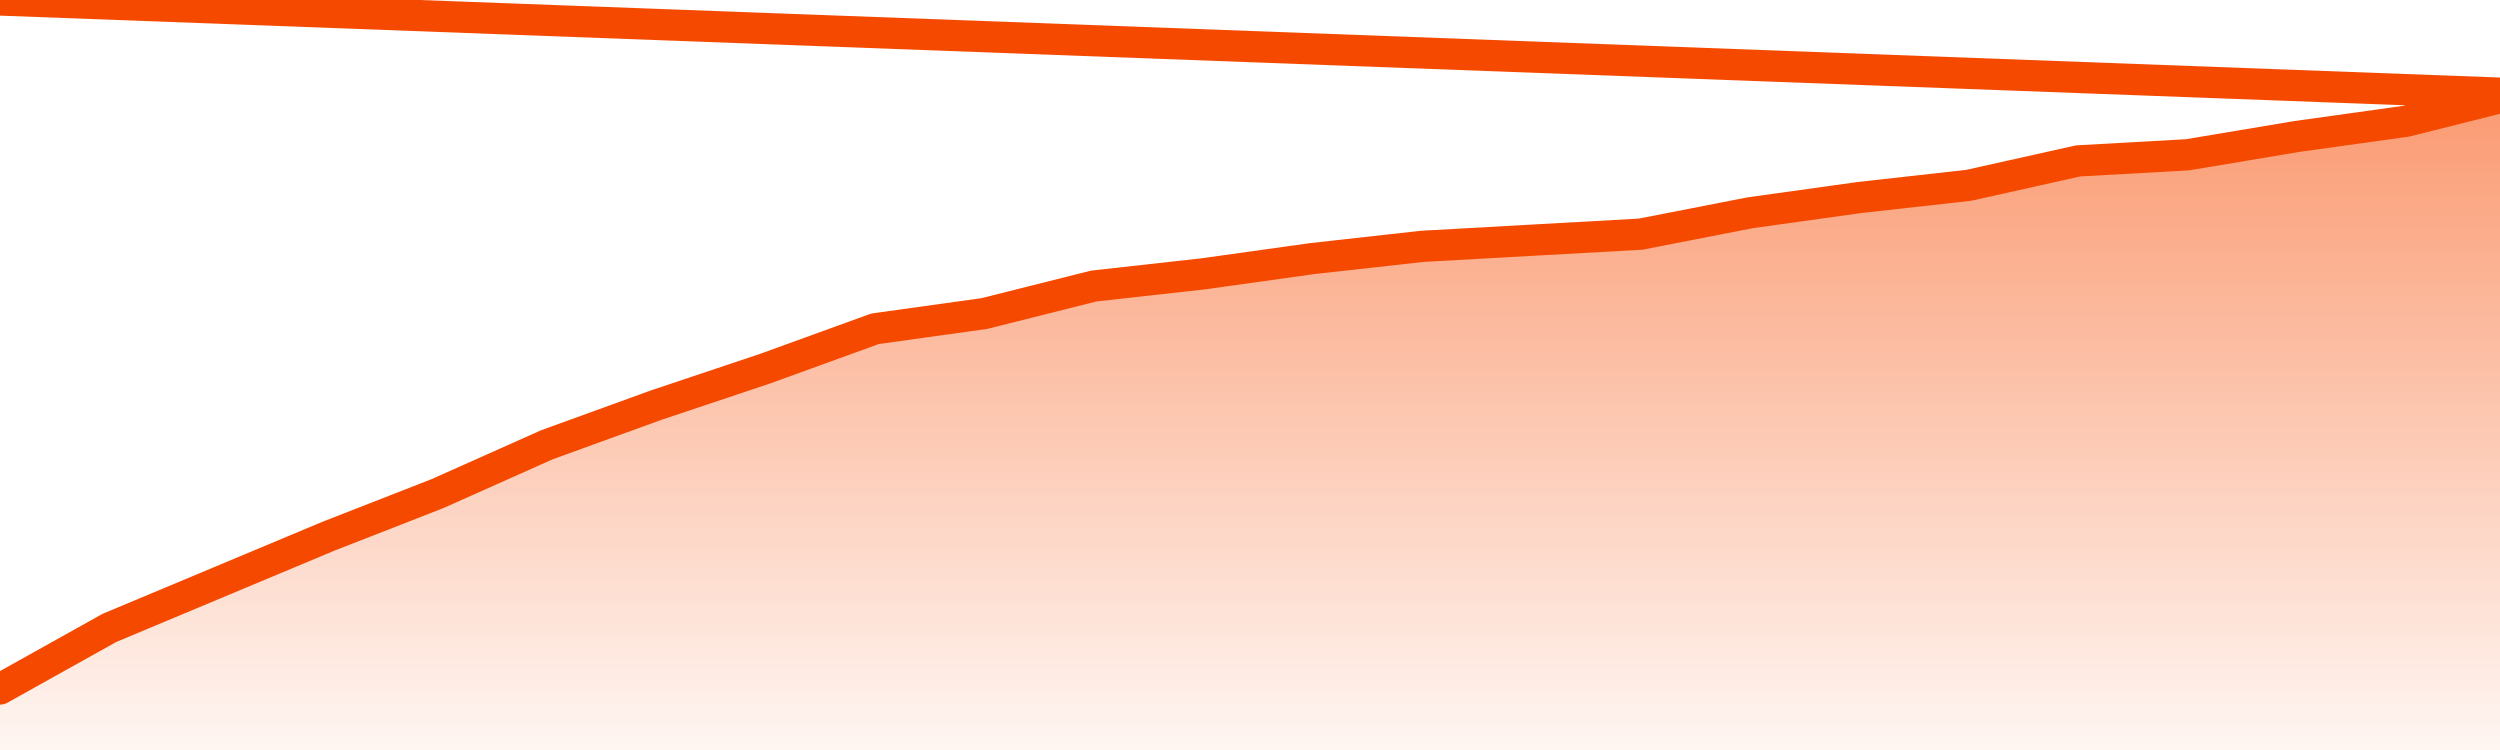
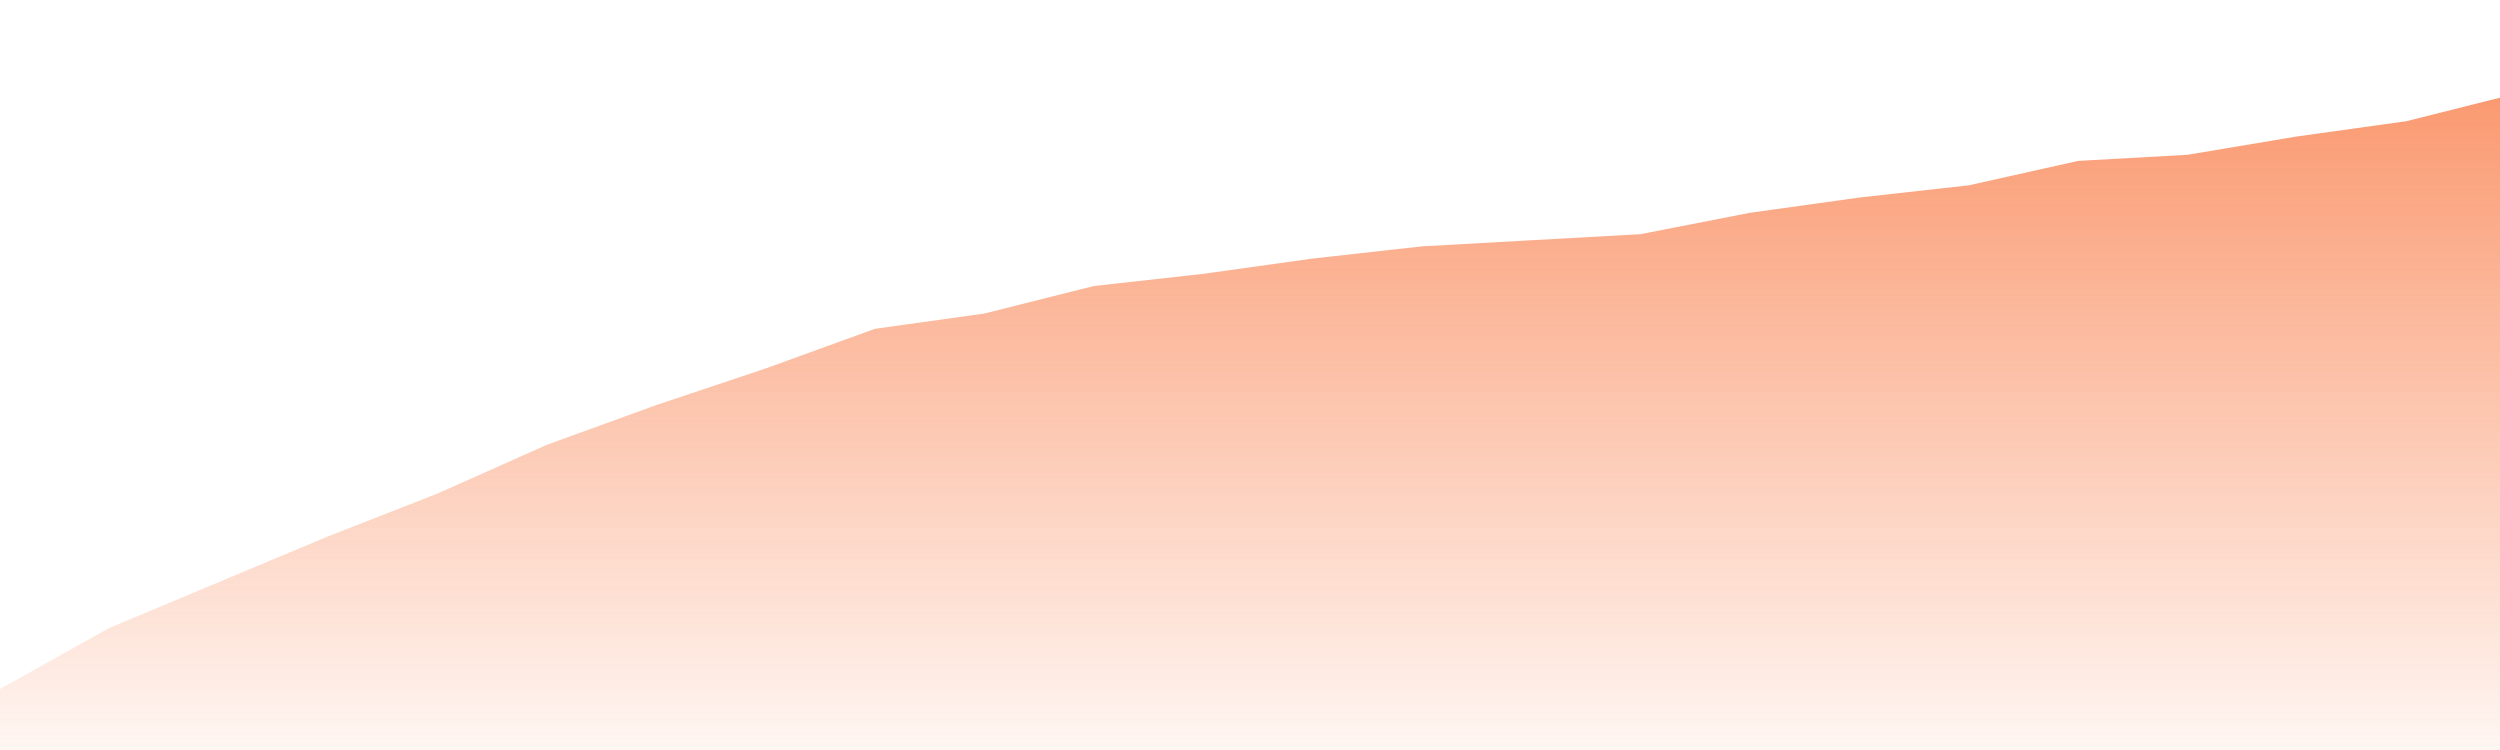
<svg xmlns="http://www.w3.org/2000/svg" version="1.1" width="80" height="24" viewBox="0 0 80 24">
  <defs>
    <linearGradient x1=".5" x2=".5" y2="1" id="gradient">
      <stop offset="0" stop-color="#F64900" />
      <stop offset="1" stop-color="#f64900" stop-opacity="0" />
    </linearGradient>
  </defs>
  <path fill="url(#gradient)" fill-opacity="0.56" stroke="none" d="M 0,26 0.0,22.047 3.5,20.093 7.0,18.628 10.5,17.163 14.0,15.795 17.5,14.233 21.0,12.963 24.5,11.791 28.0,10.521 31.5,10.033 35.0,9.153 38.5,8.763 42.0,8.274 45.5,7.884 49.0,7.688 52.5,7.493 56.0,6.809 59.5,6.321 63.0,5.93 66.5,5.149 70.0,4.953 73.5,4.367 77.0,3.879 80.5,3.0 82,26 Z" />
-   <path fill="none" stroke="#F64900" stroke-width="1" stroke-linejoin="round" stroke-linecap="round" d="M 0.0,22.047 3.5,20.093 7.0,18.628 10.5,17.163 14.0,15.795 17.5,14.233 21.0,12.963 24.5,11.791 28.0,10.521 31.5,10.033 35.0,9.153 38.5,8.763 42.0,8.274 45.5,7.884 49.0,7.688 52.5,7.493 56.0,6.809 59.5,6.321 63.0,5.93 66.5,5.149 70.0,4.953 73.5,4.367 77.0,3.879 80.5,3.0.join(' ') }" />
</svg>